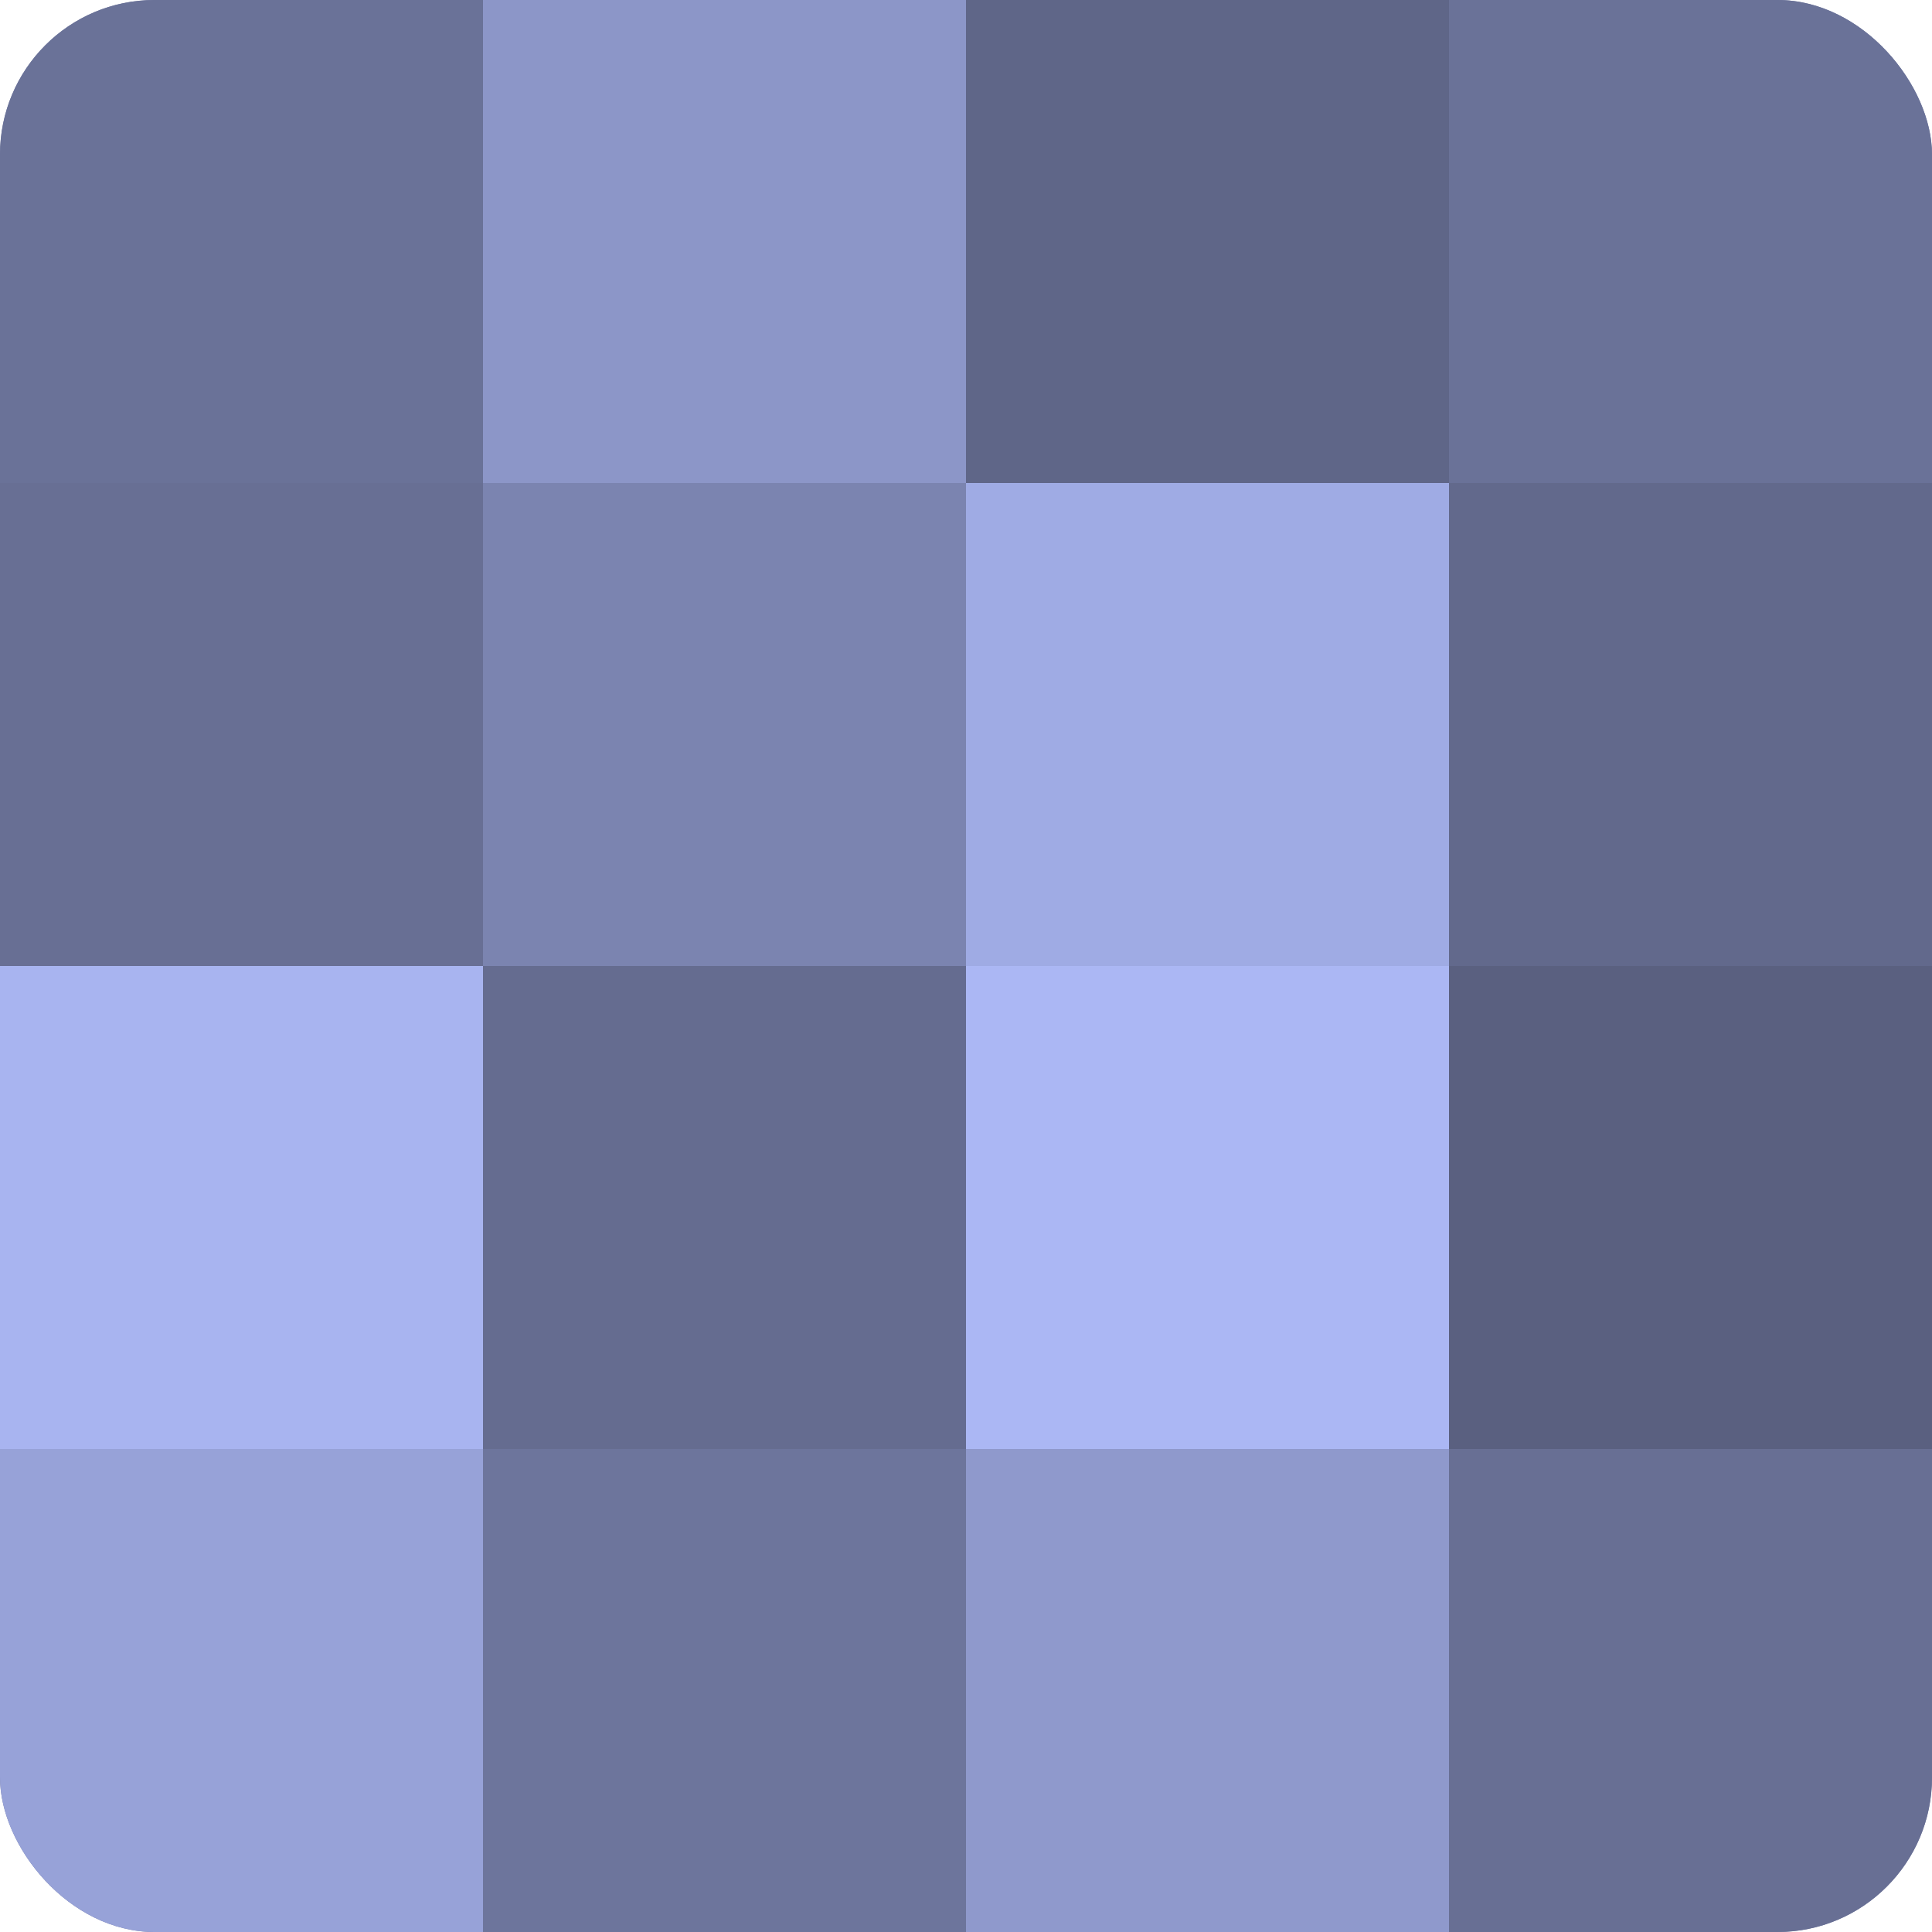
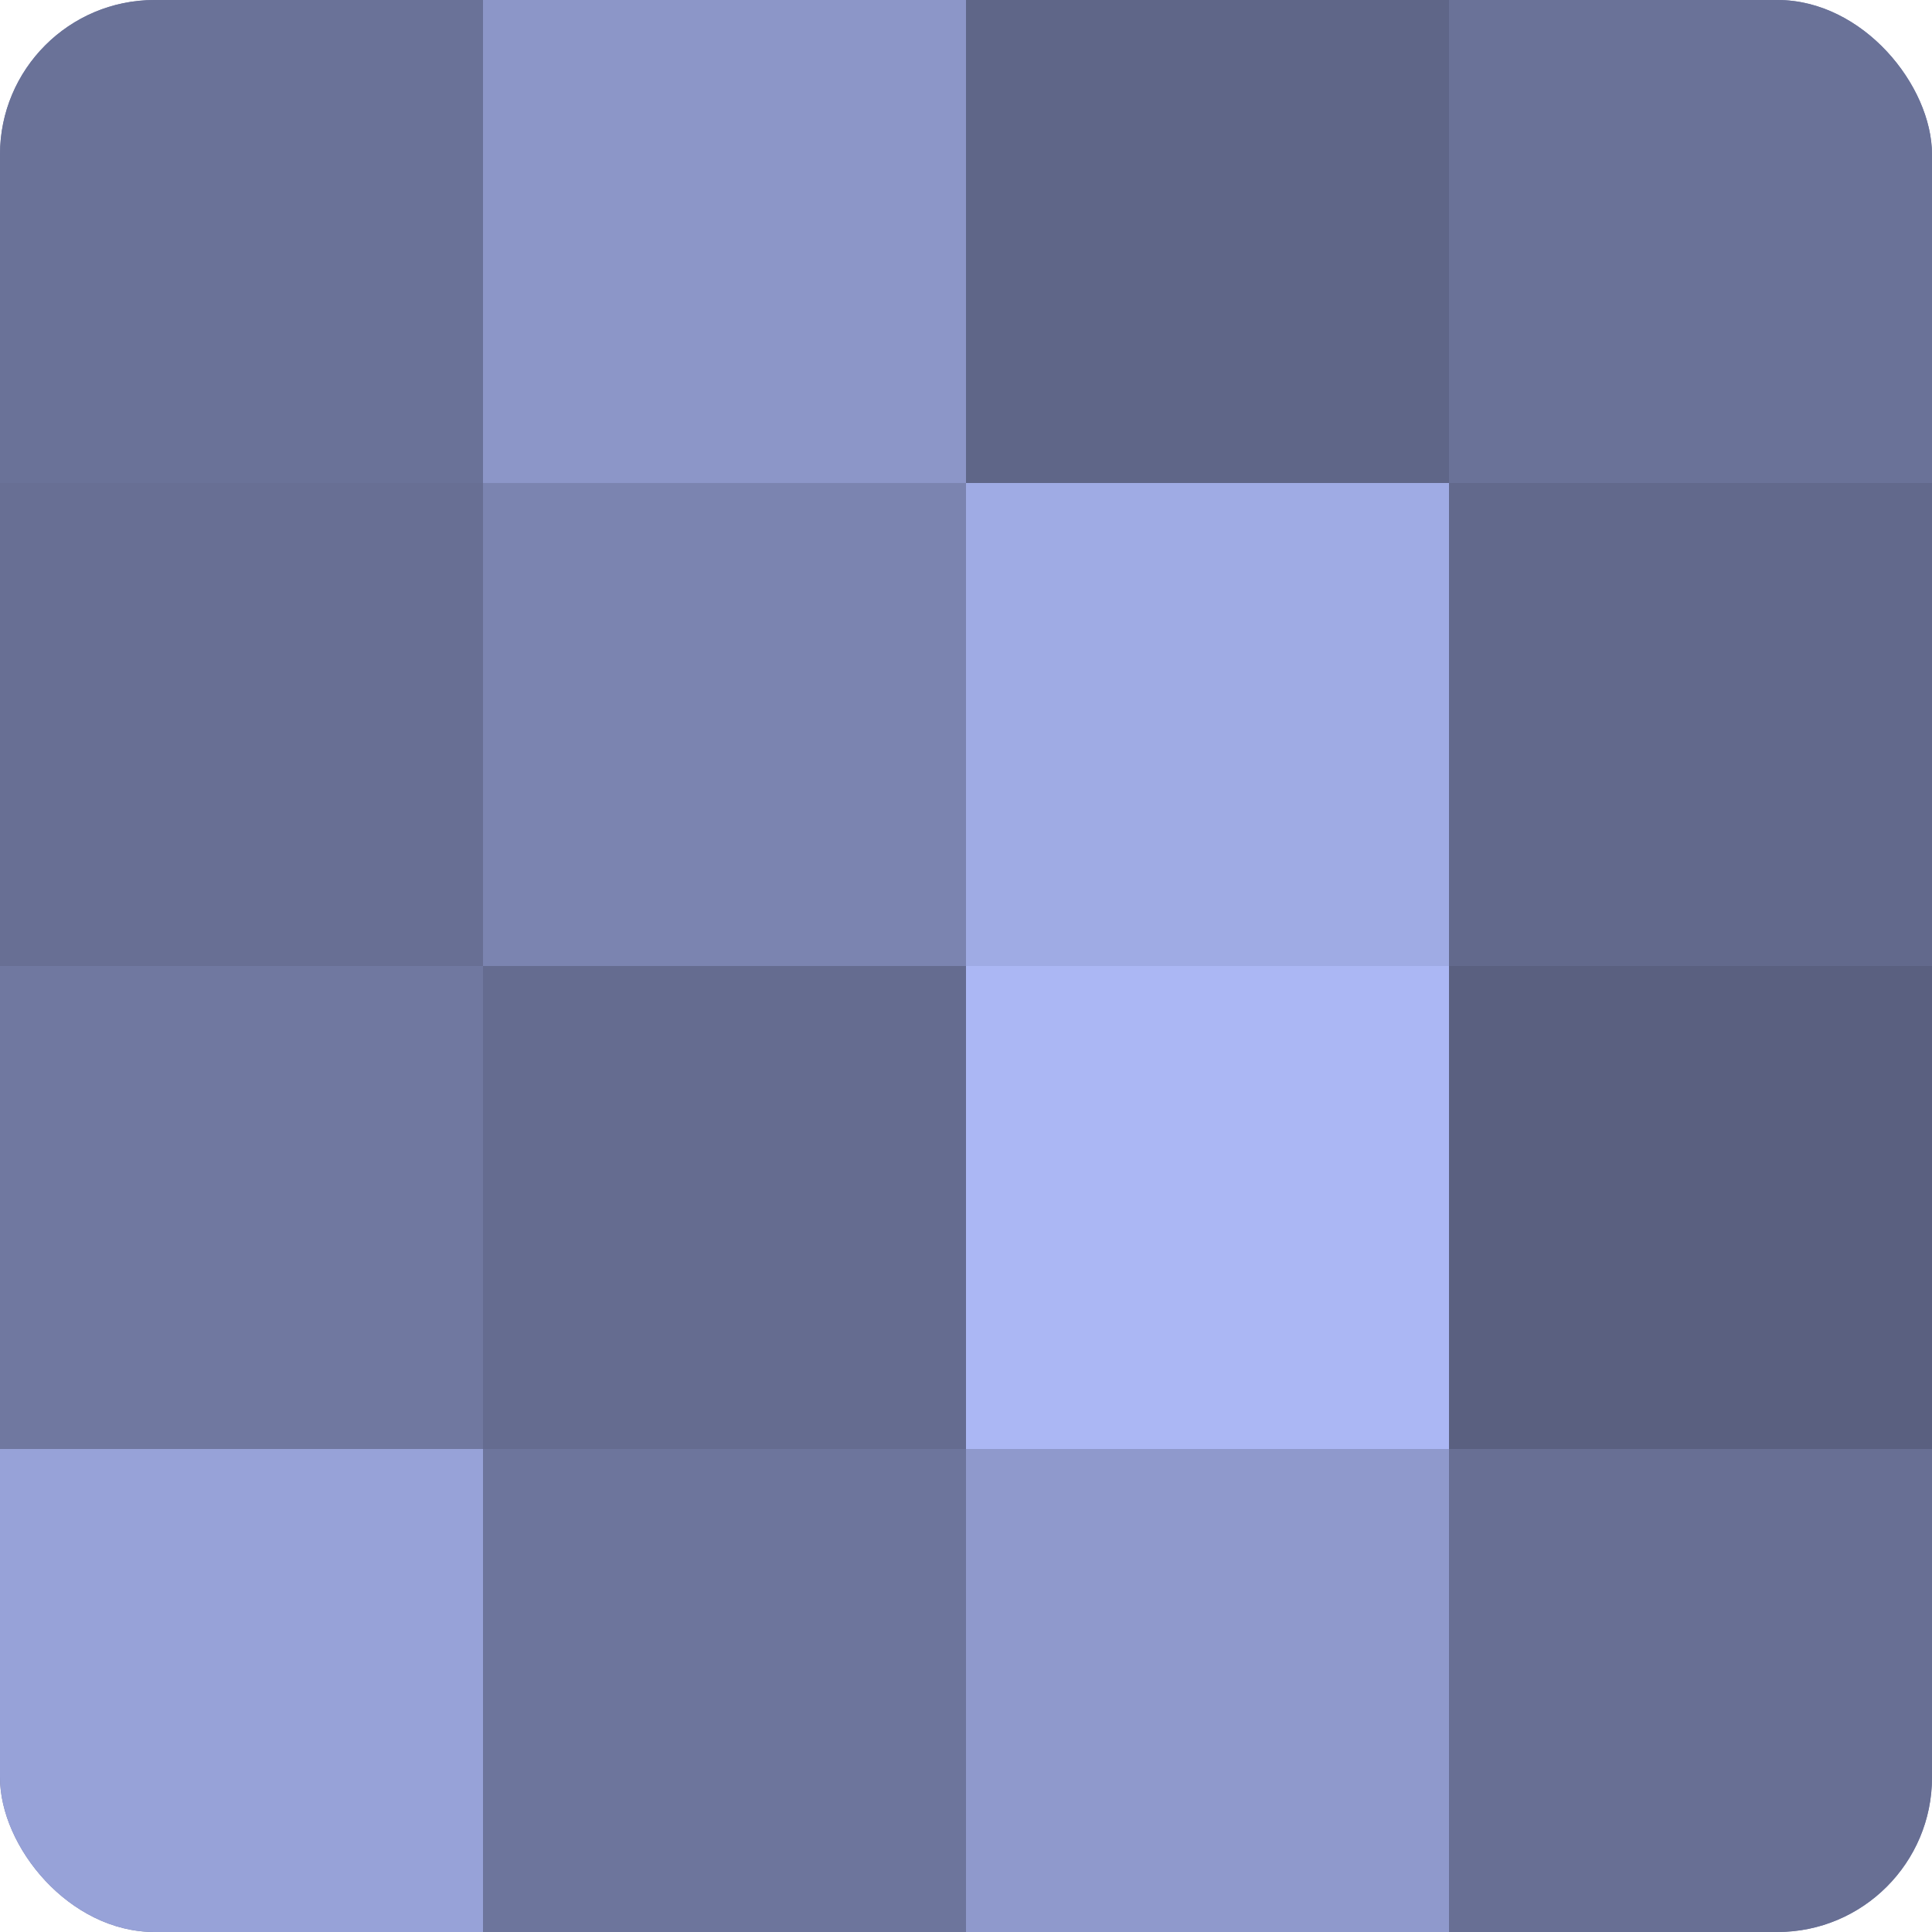
<svg xmlns="http://www.w3.org/2000/svg" width="60" height="60" viewBox="0 0 100 100" preserveAspectRatio="xMidYMid meet">
  <defs>
    <clipPath id="c" width="100" height="100">
      <rect width="100" height="100" rx="8" ry="8" />
    </clipPath>
  </defs>
  <g clip-path="url(#c)">
    <rect width="100" height="100" fill="#7078a0" />
    <rect width="25" height="25" fill="#6a7298" />
    <rect y="25" width="25" height="25" fill="#686f94" />
-     <rect y="50" width="25" height="25" fill="#a8b4f0" />
    <rect y="75" width="25" height="25" fill="#97a2d8" />
    <rect x="25" width="25" height="25" fill="#8c96c8" />
    <rect x="25" y="25" width="25" height="25" fill="#7b84b0" />
    <rect x="25" y="50" width="25" height="25" fill="#656c90" />
    <rect x="25" y="75" width="25" height="25" fill="#6d759c" />
    <rect x="50" width="25" height="25" fill="#5f6688" />
    <rect x="50" y="25" width="25" height="25" fill="#9fabe4" />
    <rect x="50" y="50" width="25" height="25" fill="#abb7f4" />
    <rect x="50" y="75" width="25" height="25" fill="#8f99cc" />
    <rect x="75" width="25" height="25" fill="#6a7298" />
    <rect x="75" y="25" width="25" height="25" fill="#62698c" />
    <rect x="75" y="50" width="25" height="25" fill="#5a6080" />
    <rect x="75" y="75" width="25" height="25" fill="#686f94" />
  </g>
</svg>